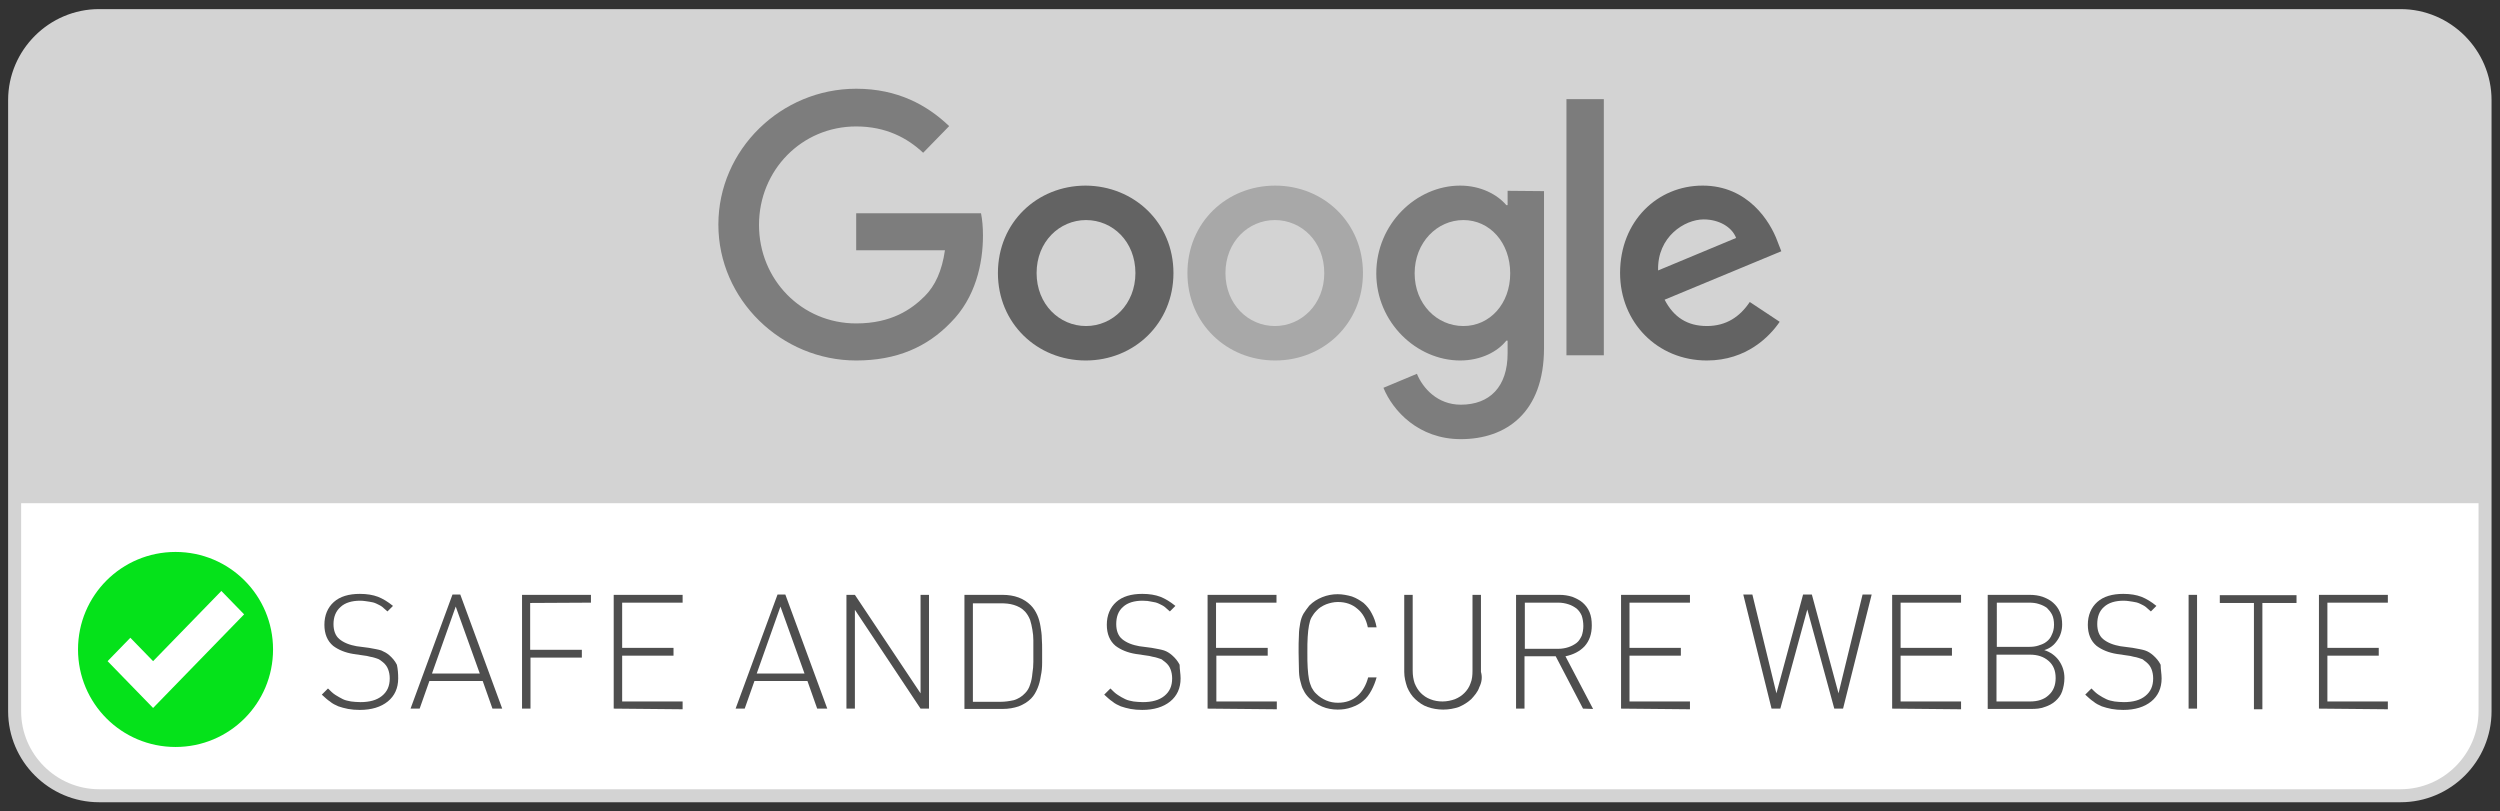
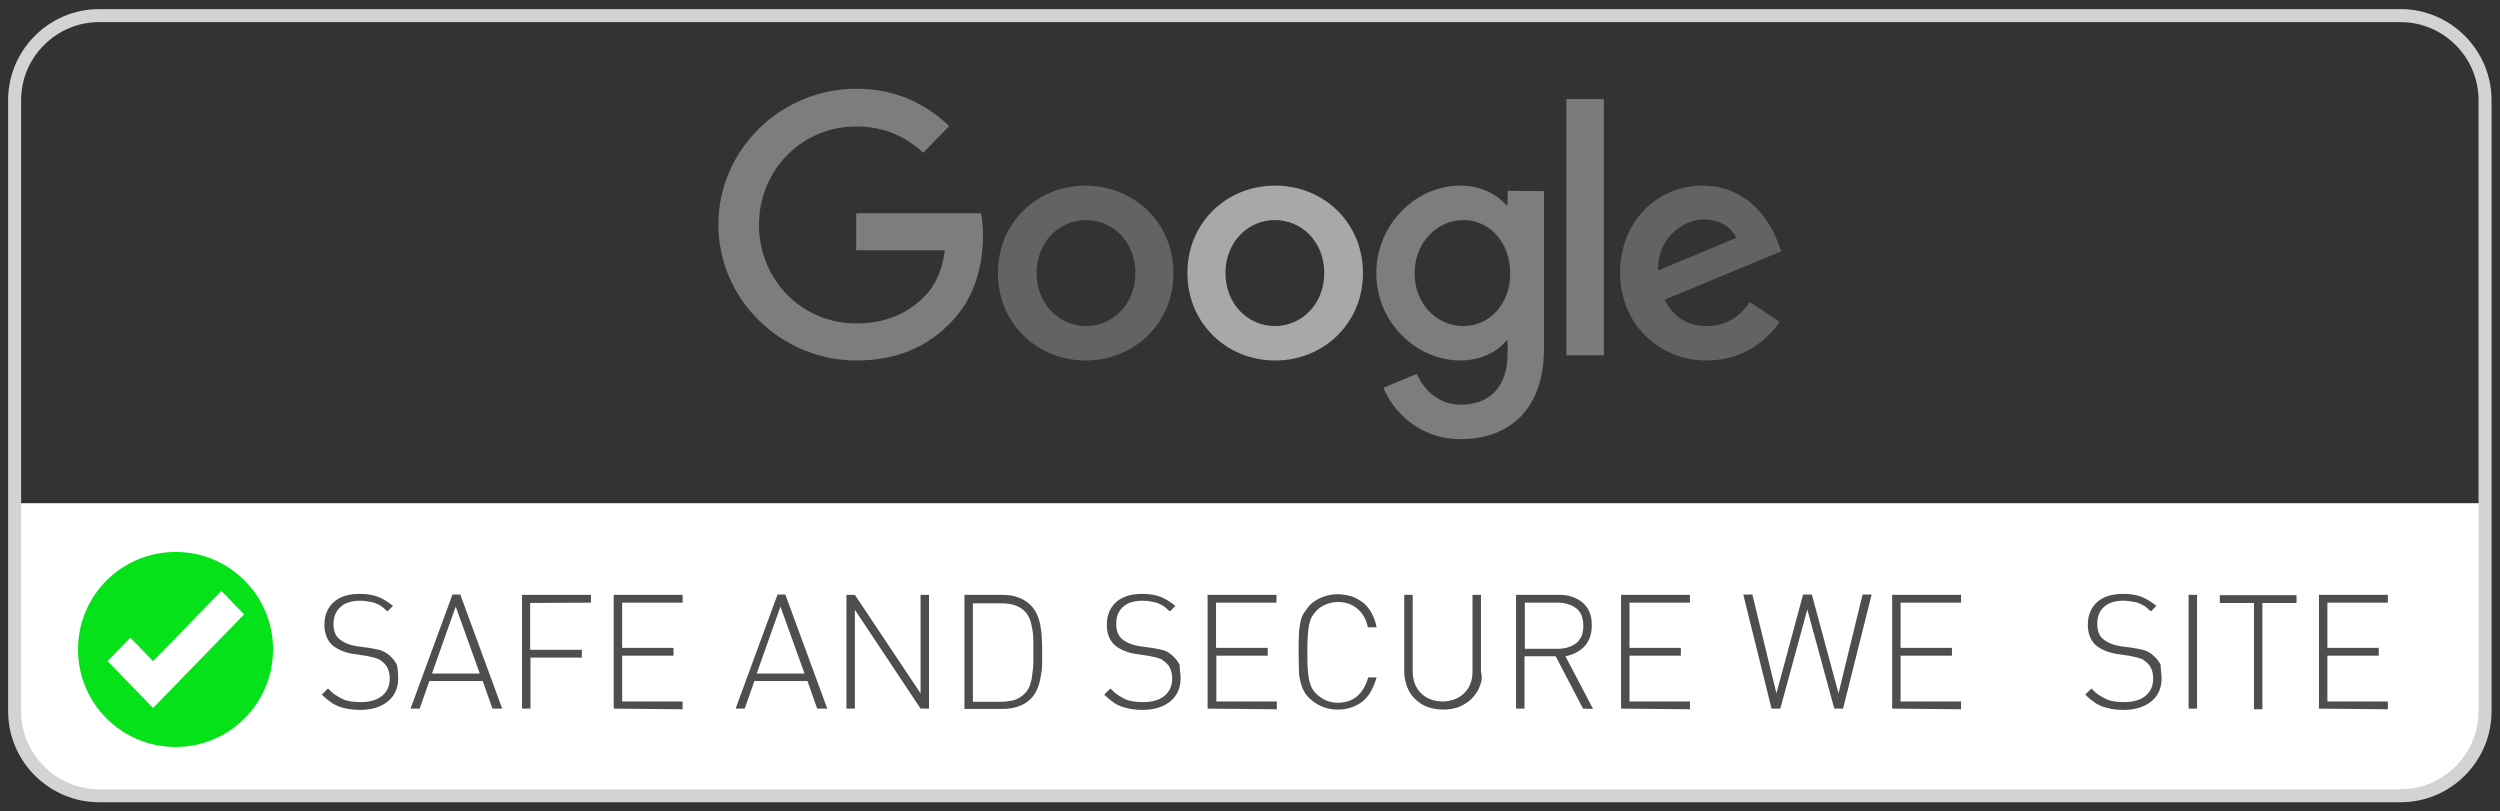
<svg xmlns="http://www.w3.org/2000/svg" version="1.1" id="katman_1" x="0px" y="0px" viewBox="0 0 769.1 249.6" style="enable-background:new 0 0 769.1 249.6;" xml:space="preserve">
  <rect x="0" y="0" width="769.1" height="249.6" fill="#333333" stroke="none" />
  <style type="text/css">
	.st0{fill:#D3D3D3;}
	.st1{fill:#FFFFFF;}
	.st2{fill:#05E21A;}
	.st3{enable-background:new    ;}
	.st4{fill:#4E4E4E;}
	.st5{fill:#636363;}
	.st6{fill:#A8A8A8;}
	.st7{fill:#7D7D7D;}
	.st8{fill:#7C7C7C;}
</style>
  <g>
    <g>
      <g>
-         <path class="st0" d="M738.5,244.8h-708c-14.4,0-26-11.6-26-26v-188c0-14.4,11.6-26,26-26h708c14.4,0,26,11.6,26,26v188     C764.5,233.2,753,244.8,738.5,244.8z" />
        <path class="st1" d="M738.5,244.8h-708c-14.4,0-26-11.6-26-26v-64h760v64C764.5,233.2,753,244.8,738.5,244.8z" />
        <path class="st0" d="M738.5,246.8h-708c-15.4,0-28-12.6-28-28v-188c0-15.4,12.6-28,28-28h708c15.4,0,28,12.6,28,28v188     C766.5,234.2,754,246.8,738.5,246.8z M30.5,6.8c-13.2,0-24,10.8-24,24v188c0,13.2,10.8,24,24,24h708c13.2,0,24-10.8,24-24v-188     c0-13.2-10.8-24-24-24C738.5,6.8,30.5,6.8,30.5,6.8z" />
      </g>
      <g>
        <circle class="st1" cx="53.5" cy="199.5" r="27.5" />
        <path class="st2" d="M54,169.8c-16.6,0-30,13.4-30,30s13.4,30,30,30s30-13.4,30-30S70.6,169.8,54,169.8z M47.1,217.8L47.1,217.8     L47.1,217.8l-14-14.4l7-7.2l7,7.2l21-21.6l7,7.2L47.1,217.8z" />
      </g>
    </g>
    <g class="st3">
      <path class="st4" d="M122.5,208.7c0,3-1.1,5.4-3.2,7.1c-2.1,1.7-5,2.6-8.6,2.6c-1.3,0-2.5-0.1-3.6-0.3s-2.1-0.5-3-0.8    c-0.9-0.4-1.8-0.8-2.6-1.5c-0.8-0.5-1.6-1.3-2.5-2.1l1.9-1.9c0.8,0.8,1.5,1.5,2.3,2s1.5,0.9,2.3,1.3s1.6,0.5,2.5,0.7    c0.9,0.1,1.8,0.2,2.9,0.2c2.8,0,5-0.6,6.6-1.9c1.6-1.3,2.4-3,2.4-5.4c0-1.1-0.2-2-0.5-2.8s-0.8-1.5-1.5-2.1    c-0.4-0.3-0.6-0.5-0.9-0.7s-0.6-0.4-1-0.5s-0.8-0.3-1.3-0.4c-0.5-0.1-1.1-0.2-1.8-0.4l-4.1-0.6c-2.6-0.4-4.7-1.3-6.3-2.5    c-1.8-1.5-2.7-3.7-2.7-6.5c0-2.9,1-5.3,2.9-7s4.6-2.5,8-2.5c2.2,0,4,0.3,5.6,0.9c1.5,0.6,3,1.5,4.6,2.8l-1.7,1.7    c-0.5-0.5-1.1-0.9-1.6-1.4c-0.5-0.4-1.2-0.7-1.8-1c-0.6-0.3-1.4-0.5-2.2-0.6s-1.7-0.3-2.8-0.3c-2.5,0-4.6,0.6-6,1.9    c-1.5,1.3-2.2,3.1-2.2,5.3c0,2,0.6,3.6,1.8,4.6c0.6,0.5,1.4,1,2.4,1.4s1.9,0.6,2.9,0.8l3.8,0.5c1.6,0.3,2.9,0.5,3.8,0.8    c0.9,0.4,1.7,0.8,2.5,1.5c0.9,0.8,1.7,1.7,2.3,2.9C122.4,205.8,122.5,207.3,122.5,208.7z" />
      <path class="st4" d="M151.5,218l-3-8.5h-16.4l-3,8.5h-2.8l12.9-35.1h2.4l12.9,35.1H151.5z M140.2,186.6l-7.3,20.6h14.7    L140.2,186.6z" />
      <path class="st4" d="M163.1,185.5v14.4H179v2.4h-15.8V218h-2.6v-35h21.2v2.4L163.1,185.5L163.1,185.5z" />
      <path class="st4" d="M188.8,218v-35H210v2.4h-18.6v13.9h15.8v2.4h-15.8v14.1H210v2.4L188.8,218L188.8,218z" />
      <path class="st4" d="M251.4,218l-3-8.5h-16.3l-3,8.5h-2.8l12.9-35.1h2.4l12.9,35.1H251.4z M240.1,186.6l-7.3,20.6h14.7    L240.1,186.6z" />
      <path class="st4" d="M283.2,218L263,187.6V218h-2.6v-35h2.6l20.2,30.3V183h2.6v35H283.2z" />
      <path class="st4" d="M320.6,200.1c0,1.2,0,2.5,0,3.8s-0.1,2.7-0.4,4c-0.2,1.4-0.5,2.6-1,3.8s-1.1,2.3-2,3.2    c-1.1,1.1-2.3,1.8-3.8,2.4c-1.5,0.5-3.1,0.8-5,0.8h-11.7V183h11.7c3.7,0,6.6,1.1,8.7,3.2c0.9,0.9,1.5,1.9,2,3s0.8,2.3,1,3.5    s0.4,2.5,0.4,3.7C320.6,197.7,320.6,198.9,320.6,200.1z M317.9,200.1c0-1,0-2,0-3.1s-0.1-2.2-0.3-3.3c-0.2-1.1-0.4-2.1-0.7-3    c-0.4-1-0.9-1.8-1.5-2.5c-1-1.1-2.2-1.7-3.5-2.1s-2.6-0.5-4.1-0.5h-8.5v30.3h8.5c1.4,0,2.7-0.2,4.1-0.5c1.3-0.4,2.5-1.1,3.5-2.2    c0.7-0.7,1.2-1.6,1.5-2.6c0.4-1.1,0.6-2.2,0.7-3.4c0.2-1.2,0.3-2.4,0.3-3.6C317.9,202.2,317.9,201.1,317.9,200.1z" />
      <path class="st4" d="M363.2,208.7c0,3-1.1,5.4-3.2,7.1c-2.1,1.7-5,2.6-8.6,2.6c-1.3,0-2.5-0.1-3.6-0.3s-2.1-0.5-3-0.8    c-0.9-0.4-1.8-0.8-2.6-1.5c-0.8-0.5-1.6-1.3-2.5-2.1l1.9-1.9c0.8,0.8,1.5,1.5,2.3,2c0.7,0.5,1.5,0.9,2.3,1.3    c0.8,0.4,1.6,0.5,2.5,0.7c0.9,0.1,1.8,0.2,2.9,0.2c2.8,0,5-0.6,6.6-1.9c1.6-1.3,2.4-3,2.4-5.4c0-1.1-0.2-2-0.5-2.8    s-0.8-1.5-1.5-2.1c-0.4-0.3-0.6-0.5-0.9-0.7c-0.3-0.3-0.6-0.4-1-0.5s-0.8-0.3-1.3-0.4c-0.5-0.1-1.1-0.2-1.8-0.4l-4.1-0.6    c-2.6-0.4-4.7-1.3-6.3-2.5c-1.8-1.5-2.7-3.7-2.7-6.5c0-2.9,1-5.3,2.9-7s4.6-2.5,8-2.5c2.2,0,4,0.3,5.6,0.9c1.5,0.6,3,1.5,4.6,2.8    l-1.7,1.7c-0.5-0.5-1.1-0.9-1.6-1.4c-0.5-0.4-1.2-0.7-1.8-1c-0.6-0.3-1.4-0.5-2.2-0.6c-0.8-0.2-1.7-0.3-2.8-0.3    c-2.5,0-4.6,0.6-6,1.9c-1.5,1.3-2.1,3.1-2.1,5.3c0,2,0.6,3.6,1.8,4.6c0.6,0.5,1.4,1,2.4,1.4s1.9,0.6,2.9,0.8l3.8,0.5    c1.6,0.3,2.9,0.5,3.8,0.8s1.7,0.8,2.5,1.5c0.9,0.8,1.7,1.7,2.3,2.9C362.9,205.9,363.2,207.3,363.2,208.7z" />
      <path class="st4" d="M371.5,218v-35h21.2v2.4h-18.6v13.9H390v2.4h-15.8v14.1h18.6v2.4L371.5,218L371.5,218z" />
      <path class="st4" d="M421.9,212.4c-0.7,1.3-1.5,2.4-2.5,3.2c-1,0.9-2.2,1.5-3.6,2s-2.7,0.7-4.3,0.7c-1.6,0-3.3-0.3-4.7-0.9    c-1.5-0.6-2.8-1.5-4-2.6c-0.8-0.8-1.4-1.6-1.8-2.5c-0.5-0.8-0.7-1.8-1-2.9c-0.3-1.1-0.4-2.4-0.4-3.7c0-1.5-0.1-3.1-0.1-5.1    s0-3.6,0.1-5.1c0-1.5,0.2-2.7,0.4-3.8c0.2-1.1,0.5-2,1-2.9c0.5-0.8,1.1-1.6,1.8-2.5c1.2-1.2,2.5-2,4-2.6s3.1-0.9,4.7-0.9    c1.5,0,3,0.3,4.4,0.7c1.4,0.5,2.5,1.2,3.6,2c1,0.9,1.9,2,2.5,3.2c0.7,1.3,1.2,2.6,1.5,4.3h-2.7c-0.5-2.5-1.6-4.4-3.2-5.7    c-1.6-1.4-3.6-2.1-6-2.1c-1.3,0-2.5,0.3-3.6,0.7c-1.2,0.5-2.2,1.1-3,2c-0.6,0.6-1.1,1.3-1.5,2s-0.6,1.5-0.8,2.5    c-0.2,1-0.3,2.1-0.4,3.5s-0.1,2.9-0.1,4.8s0,3.5,0.1,4.8c0.1,1.4,0.2,2.5,0.4,3.5c0.2,1,0.5,1.8,0.8,2.5c0.4,0.7,0.8,1.4,1.5,2    c0.9,0.9,1.9,1.5,3,2c1.2,0.5,2.4,0.7,3.6,0.7c2.4,0,4.4-0.7,6-2.1c1.6-1.4,2.7-3.4,3.3-5.7h2.6    C423.1,209.8,422.6,211.1,421.9,212.4z" />
      <path class="st4" d="M455.1,211.4c-0.5,1.5-1.5,2.6-2.5,3.7c-1.1,1-2.4,1.8-3.8,2.4c-1.5,0.5-3.1,0.8-4.8,0.8    c-1.7,0-3.4-0.3-4.8-0.8c-1.5-0.5-2.7-1.4-3.8-2.4s-1.9-2.3-2.5-3.7c-0.5-1.5-0.9-3-0.9-4.7V183h2.6v23.3c0,1.5,0.2,2.7,0.6,3.9    c0.5,1.2,1.1,2.2,1.9,3s1.8,1.5,2.9,1.9c1.2,0.5,2.5,0.7,3.8,0.7s2.7-0.3,3.8-0.7c1.2-0.5,2.1-1.1,2.9-1.9c0.8-0.8,1.5-1.8,1.9-3    c0.5-1.2,0.6-2.5,0.6-3.9V183h2.6v23.7C456.1,208.4,455.8,210,455.1,211.4z" />
      <path class="st4" d="M487,218l-8.4-16.1H469V218h-2.6v-35h13.3c1.5,0,2.7,0.2,4,0.6c1.2,0.5,2.3,1,3.2,1.8    c0.9,0.8,1.6,1.7,2.1,2.9s0.7,2.5,0.7,4.1c0,2.6-0.7,4.7-2.2,6.4c-1.5,1.6-3.5,2.6-5.9,3.1l8.5,16.2L487,218L487,218z     M487.1,192.6c0-1.2-0.2-2.3-0.5-3.2c-0.4-0.9-0.9-1.6-1.6-2.2c-0.7-0.5-1.5-1-2.5-1.3c-0.9-0.3-2-0.5-3.1-0.5h-10.3v14.2h10.3    c1.1,0,2.2-0.2,3.1-0.5s1.7-0.7,2.5-1.3c0.7-0.5,1.2-1.4,1.6-2.2C486.9,194.7,487.1,193.7,487.1,192.6z" />
      <path class="st4" d="M498.7,218v-35h21.2v2.4h-18.6v13.9h15.8v2.4h-15.8v14.1h18.6v2.4L498.7,218L498.7,218z" />
      <path class="st4" d="M567,218h-2.7l-8.3-30.5l-8.3,30.5H545l-8.7-35.1h2.8l7.4,30.4l8.2-30.4h2.7l8.2,30.4l7.4-30.4h2.8L567,218z" />
      <path class="st4" d="M582.1,218v-35h21.2v2.4h-18.6v13.9h15.8v2.4h-15.8v14.1h18.6v2.4L582.1,218L582.1,218z" />
-       <path class="st4" d="M635.1,208.6c0,1.5-0.3,2.9-0.7,4.1s-1.2,2.2-2.1,3c-0.9,0.8-2,1.4-3.3,1.8c-1.3,0.5-2.6,0.6-4.2,0.6h-13.3    V183h12.9c1.5,0,2.8,0.2,4,0.6c1.3,0.5,2.3,1,3.2,1.8s1.6,1.7,2.1,2.9c0.5,1.1,0.7,2.5,0.7,3.8c0,1.8-0.5,3.5-1.5,4.9    c-1,1.5-2.3,2.5-4,3c1.9,0.6,3.4,1.7,4.5,3.2C634.5,204.8,635.1,206.5,635.1,208.6z M631.9,192.2c0-1.2-0.2-2.3-0.6-3.1    s-1-1.5-1.6-2.1c-0.7-0.5-1.5-0.9-2.5-1.2c-0.9-0.3-1.9-0.4-3-0.4h-9.9V199h9.8c1.1,0,2.1-0.1,3-0.4c0.9-0.3,1.8-0.6,2.5-1.2    c0.7-0.5,1.3-1.3,1.6-2.1C631.6,194.5,631.9,193.5,631.9,192.2z M632.4,208.6c0-2.3-0.7-4-2.2-5.3s-3.4-1.9-5.7-1.9h-10.3v14.4    h10.3c2.4,0,4.3-0.6,5.7-1.9C631.7,212.6,632.4,210.8,632.4,208.6z" />
      <path class="st4" d="M665,208.7c0,3-1.1,5.4-3.2,7.1c-2.1,1.7-5,2.6-8.6,2.6c-1.3,0-2.5-0.1-3.6-0.3s-2.1-0.5-3-0.8    c-0.9-0.4-1.8-0.8-2.6-1.5c-0.8-0.5-1.6-1.3-2.5-2.1l1.9-1.9c0.8,0.8,1.5,1.5,2.3,2c0.7,0.5,1.5,0.9,2.3,1.3    c0.8,0.4,1.6,0.5,2.5,0.7c0.9,0.1,1.8,0.2,2.9,0.2c2.8,0,5-0.6,6.6-1.9c1.6-1.3,2.4-3,2.4-5.4c0-1.1-0.2-2-0.5-2.8    s-0.8-1.5-1.5-2.1c-0.4-0.3-0.6-0.5-0.9-0.7c-0.3-0.3-0.6-0.4-1-0.5s-0.8-0.3-1.3-0.4s-1.1-0.2-1.8-0.4l-4.1-0.6    c-2.6-0.4-4.7-1.3-6.3-2.5c-1.8-1.5-2.7-3.7-2.7-6.5c0-2.9,1-5.3,2.9-7s4.6-2.5,8-2.5c2.2,0,4,0.3,5.6,0.9c1.5,0.6,3,1.5,4.6,2.8    l-1.7,1.7c-0.5-0.5-1.1-0.9-1.6-1.4c-0.5-0.4-1.2-0.7-1.8-1s-1.4-0.5-2.2-0.6s-1.7-0.3-2.8-0.3c-2.5,0-4.6,0.6-6,1.9    c-1.5,1.3-2.1,3.1-2.1,5.3c0,2,0.6,3.6,1.8,4.6c0.6,0.5,1.4,1,2.4,1.4s1.9,0.6,2.9,0.8l3.8,0.5c1.6,0.3,2.9,0.5,3.8,0.8    c0.9,0.3,1.7,0.8,2.5,1.5c0.9,0.8,1.7,1.7,2.3,2.9C664.7,205.9,665,207.3,665,208.7z" />
      <path class="st4" d="M673.3,218v-35h2.6v35H673.3z" />
      <path class="st4" d="M696,185.5v32.7h-2.6v-32.7h-10.5v-2.4h23.6v2.4H696L696,185.5z" />
      <path class="st4" d="M713.4,218v-35h21.2v2.4H716v13.9h15.8v2.4H716v14.1h18.6v2.4L713.4,218L713.4,218L713.4,218z" />
    </g>
  </g>
  <g>
    <path class="st5" d="M361,84c0,15.5-12.1,26.9-27,26.9S307,99.5,307,84c0-15.6,12.1-26.9,27-26.9C348.9,57.2,361,68.5,361,84z    M349.3,84c0-9.7-7-16.3-15.2-16.3c-8.1,0-15.2,6.6-15.2,16.3c0,9.6,7,16.3,15.2,16.3S349.3,93.6,349.3,84z" />
    <path class="st6" d="M419.3,84c0,15.5-12.1,26.9-27,26.9s-27-11.4-27-26.9c0-15.6,12.1-26.9,27-26.9S419.3,68.5,419.3,84z    M407.4,84c0-9.7-7-16.3-15.2-16.3c-8.1,0-15.2,6.6-15.2,16.3c0,9.6,7,16.3,15.2,16.3S407.4,93.6,407.4,84z" />
    <path class="st7" d="M475,58.8v48.3c0,19.9-11.7,28-25.6,28c-13,0-20.9-8.7-23.8-15.8l10.3-4.3c1.8,4.4,6.3,9.5,13.5,9.5   c8.9,0,14.4-5.5,14.4-15.8v-3.9h-0.4c-2.6,3.3-7.7,6.1-14.2,6.1c-13.4,0-25.8-11.7-25.8-26.8c0-15.2,12.3-27,25.8-27   c6.4,0,11.5,2.8,14.2,6h0.4v-4.4L475,58.8L475,58.8z M464.6,84.1c0-9.5-6.3-16.4-14.4-16.4s-15,6.9-15,16.4c0,9.4,6.8,16.2,15,16.2   C458.3,100.3,464.6,93.5,464.6,84.1z" />
    <path class="st8" d="M493.4,30.5v78.8h-11.5V30.5H493.4z" />
    <path class="st5" d="M538.3,92.9l9.2,6.1c-3,4.4-10.1,11.9-22.4,11.9c-15.3,0-26.7-11.8-26.7-26.9c0-16,11.5-26.9,25.4-26.9   c14,0,20.8,11.1,23,17.1l1.2,3.1l-35.9,14.9c2.8,5.4,7,8.1,13,8.1C531.1,100.3,535.3,97.4,538.3,92.9L538.3,92.9z M510.1,83.2   l24-10c-1.3-3.4-5.3-5.7-10-5.7C518.3,67.5,509.8,72.8,510.1,83.2z" />
    <path class="st7" d="M263.4,77V65.6h38.4c0.4,2,0.6,4.3,0.6,6.9c0,8.6-2.3,19.1-9.9,26.7c-7.3,7.6-16.7,11.7-29.1,11.7   c-23,0-42.4-18.7-42.4-41.8s19.3-41.8,42.4-41.8c12.7,0,21.8,5,28.6,11.5l-8,8.2c-4.9-4.6-11.5-8.1-20.6-8.1   c-16.8,0-29.9,13.5-29.9,30.3s13.1,30.3,29.9,30.3c10.9,0,17.1-4.4,21.1-8.4c3.2-3.2,5.3-7.8,6.2-14.1H263.4z" />
  </g>
</svg>